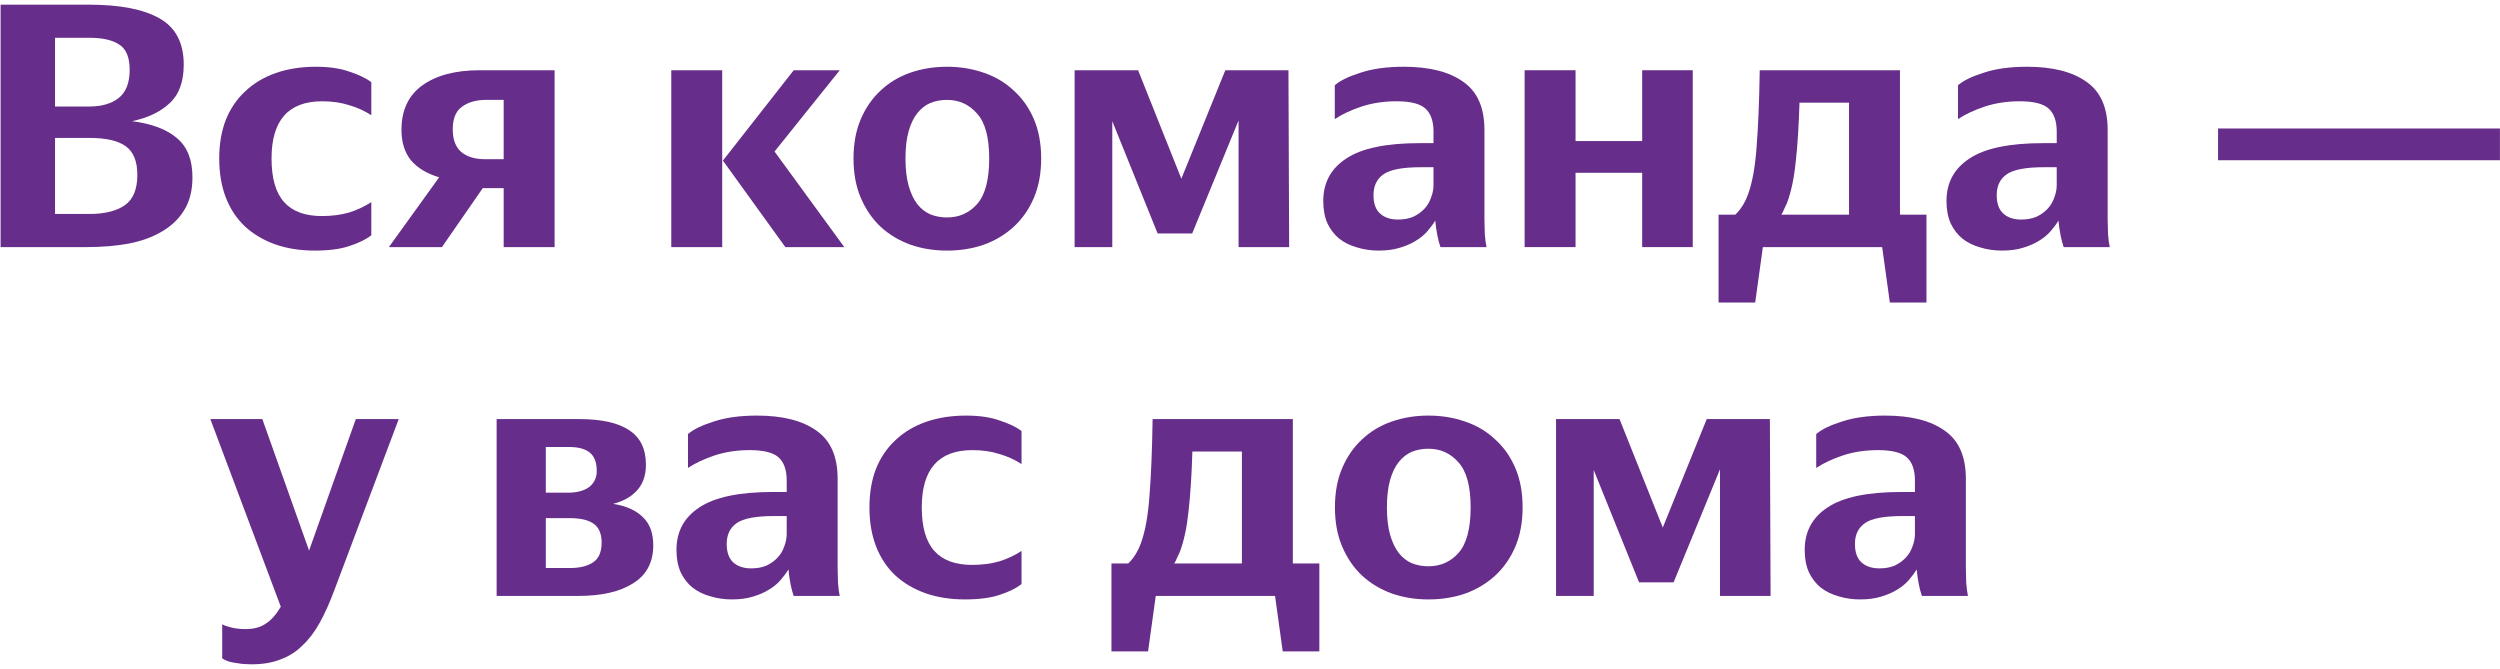
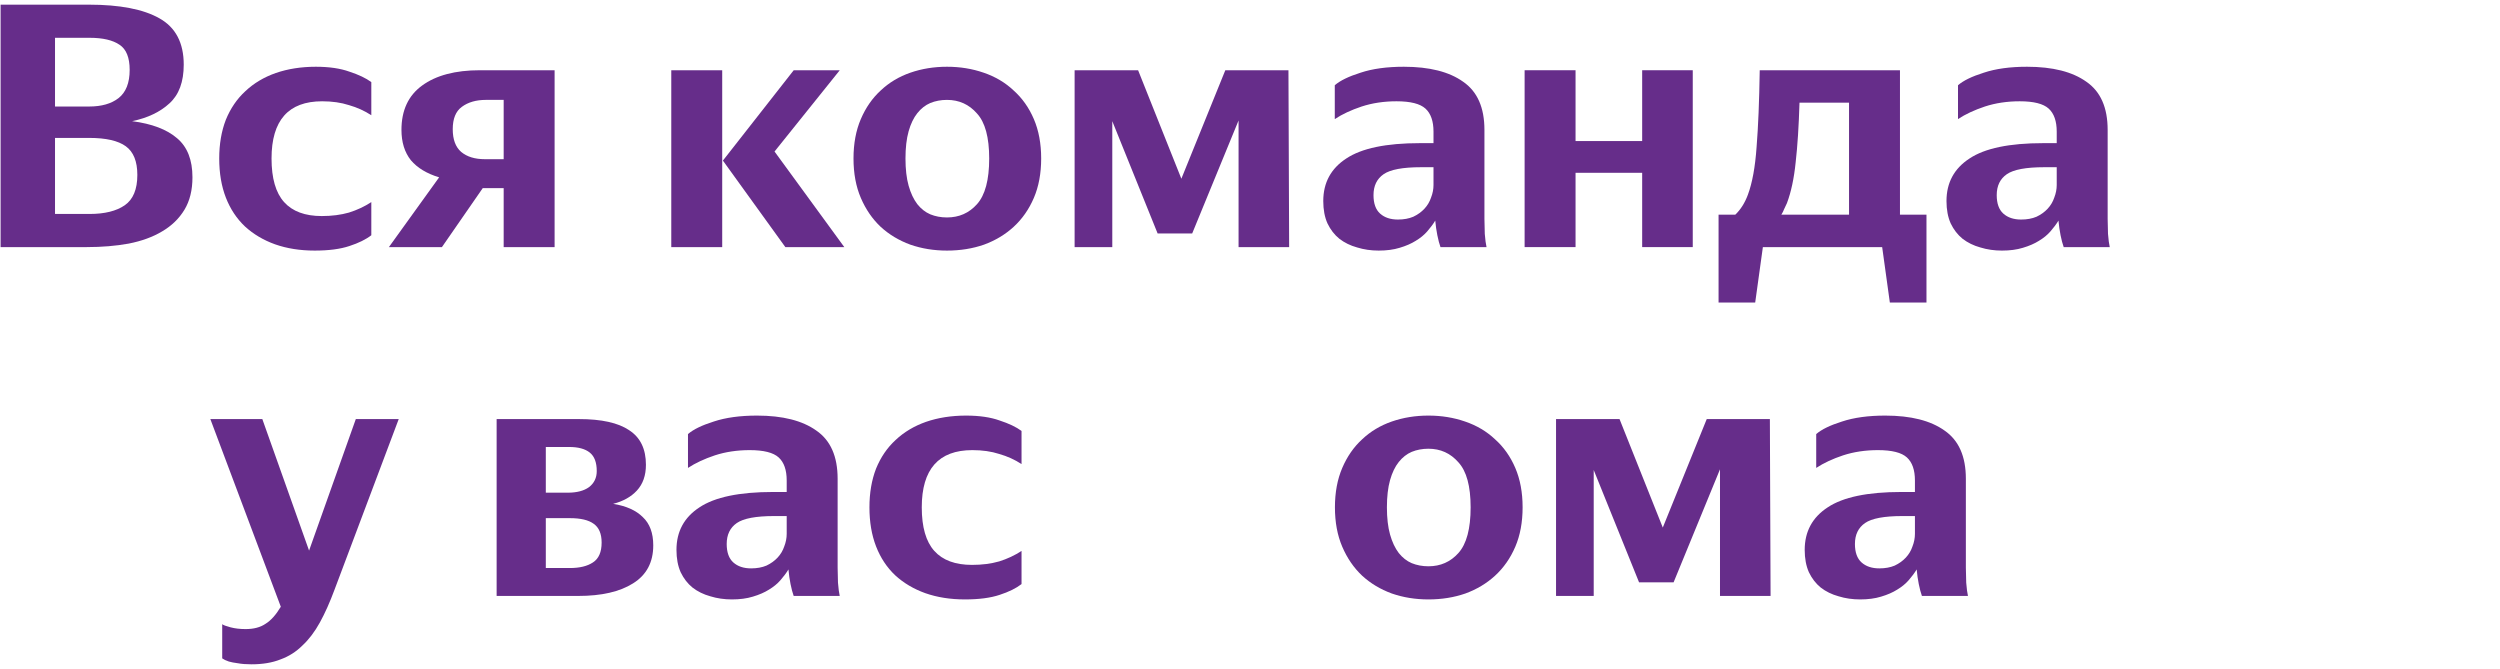
<svg xmlns="http://www.w3.org/2000/svg" width="344" height="92" viewBox="0 0 344 92" fill="none">
  <path d="M0.082 0.641H12.226C16.482 0.641 19.714 1.265 21.922 2.513C24.162 3.761 25.282 5.889 25.282 8.897C25.282 11.265 24.626 13.041 23.314 14.225C22.034 15.409 20.322 16.225 18.178 16.673C20.898 17.025 22.962 17.809 24.37 19.025C25.778 20.209 26.482 22.001 26.482 24.401C26.482 26.161 26.114 27.649 25.378 28.865C24.642 30.081 23.618 31.073 22.306 31.841C21.026 32.609 19.49 33.169 17.698 33.521C15.938 33.841 14.018 34.001 11.938 34.001H0.082V0.641ZM7.57 5.201V14.657H12.274C13.97 14.657 15.314 14.273 16.306 13.505C17.33 12.705 17.842 11.409 17.842 9.617C17.842 7.921 17.378 6.769 16.45 6.161C15.522 5.521 14.146 5.201 12.322 5.201H7.57ZM7.57 18.977V29.441H12.322C14.402 29.441 16.018 29.041 17.17 28.241C18.322 27.441 18.898 26.049 18.898 24.065C18.898 22.209 18.37 20.897 17.314 20.129C16.258 19.361 14.578 18.977 12.274 18.977H7.57Z" fill="#662D8A" />
  <path d="M43.316 34.481C41.3 34.481 39.477 34.193 37.844 33.617C36.245 33.041 34.868 32.225 33.717 31.169C32.565 30.081 31.684 28.753 31.076 27.185C30.468 25.617 30.165 23.825 30.165 21.809C30.165 19.825 30.468 18.049 31.076 16.481C31.716 14.913 32.612 13.601 33.764 12.545C34.916 11.457 36.309 10.625 37.941 10.049C39.605 9.473 41.444 9.185 43.461 9.185C45.285 9.185 46.821 9.409 48.069 9.857C49.349 10.273 50.356 10.753 51.093 11.297V15.857C50.164 15.249 49.141 14.785 48.02 14.465C46.932 14.113 45.7 13.937 44.325 13.937C39.684 13.937 37.364 16.561 37.364 21.809C37.364 24.529 37.941 26.529 39.093 27.809C40.245 29.089 41.972 29.729 44.276 29.729C45.653 29.729 46.901 29.569 48.02 29.249C49.141 28.897 50.164 28.417 51.093 27.809V32.369C50.356 32.945 49.349 33.441 48.069 33.857C46.821 34.273 45.236 34.481 43.316 34.481Z" fill="#662D8A" />
  <path d="M55.241 17.873C55.241 15.185 56.185 13.153 58.073 11.777C59.993 10.369 62.649 9.665 66.041 9.665H76.313V34.001H69.305V25.889H66.425L60.809 34.001H53.513L60.425 24.401C58.729 23.889 57.433 23.105 56.537 22.049C55.673 20.961 55.241 19.569 55.241 17.873ZM69.305 21.905V13.745H66.857C65.513 13.745 64.409 14.065 63.545 14.705C62.713 15.313 62.297 16.337 62.297 17.777C62.297 19.185 62.681 20.225 63.449 20.897C64.249 21.569 65.337 21.905 66.713 21.905H69.305Z" fill="#662D8A" />
  <path d="M99.376 9.665V34.001H92.368V9.665H99.376ZM106.576 20.849L116.176 34.001H108.064L99.472 22.097L109.216 9.665H115.552L106.576 20.849Z" fill="#662D8A" />
  <path d="M130.306 34.481C128.514 34.481 126.834 34.209 125.266 33.665C123.698 33.089 122.338 32.273 121.186 31.217C120.034 30.129 119.122 28.801 118.45 27.233C117.778 25.665 117.442 23.857 117.442 21.809C117.442 19.761 117.778 17.953 118.45 16.385C119.122 14.817 120.034 13.505 121.186 12.449C122.338 11.361 123.698 10.545 125.266 10.001C126.834 9.457 128.514 9.185 130.306 9.185C132.098 9.185 133.778 9.457 135.346 10.001C136.946 10.545 138.322 11.361 139.474 12.449C140.658 13.505 141.586 14.817 142.258 16.385C142.93 17.953 143.266 19.761 143.266 21.809C143.266 23.857 142.93 25.665 142.258 27.233C141.586 28.801 140.658 30.129 139.474 31.217C138.322 32.273 136.962 33.089 135.394 33.665C133.826 34.209 132.13 34.481 130.306 34.481ZM130.306 29.921C131.97 29.921 133.346 29.313 134.434 28.097C135.554 26.849 136.114 24.753 136.114 21.809C136.114 18.897 135.554 16.833 134.434 15.617C133.346 14.369 131.97 13.745 130.306 13.745C129.474 13.745 128.706 13.889 128.002 14.177C127.33 14.465 126.738 14.929 126.226 15.569C125.714 16.209 125.314 17.041 125.026 18.065C124.738 19.089 124.594 20.337 124.594 21.809C124.594 23.281 124.738 24.529 125.026 25.553C125.314 26.577 125.714 27.425 126.226 28.097C126.738 28.737 127.33 29.201 128.002 29.489C128.706 29.777 129.474 29.921 130.306 29.921Z" fill="#662D8A" />
  <path d="M170.427 16.577L164.043 32.129H159.291L153.051 16.673V34.001H147.867V9.665H156.603L162.555 24.593L168.603 9.665H177.291L177.387 34.001H170.427V16.577Z" fill="#662D8A" />
  <path d="M198.21 34.001C198.05 33.553 197.906 33.009 197.778 32.369C197.65 31.729 197.554 31.057 197.49 30.353C197.202 30.833 196.834 31.329 196.386 31.841C195.97 32.321 195.442 32.753 194.802 33.137C194.194 33.521 193.458 33.841 192.594 34.097C191.762 34.353 190.802 34.481 189.714 34.481C188.658 34.481 187.666 34.337 186.738 34.049C185.81 33.793 184.994 33.393 184.29 32.849C183.618 32.305 183.074 31.601 182.658 30.737C182.274 29.873 182.082 28.849 182.082 27.665C182.082 25.137 183.138 23.185 185.25 21.809C187.362 20.401 190.738 19.697 195.378 19.697H197.25V18.113C197.25 16.673 196.882 15.617 196.146 14.945C195.41 14.273 194.082 13.937 192.162 13.937C190.434 13.937 188.834 14.177 187.362 14.657C185.922 15.137 184.69 15.713 183.666 16.385V11.729C184.402 11.089 185.586 10.513 187.218 10.001C188.85 9.457 190.834 9.185 193.17 9.185C196.69 9.185 199.41 9.873 201.33 11.249C203.282 12.593 204.258 14.801 204.258 17.873V30.113C204.258 30.657 204.274 31.345 204.306 32.177C204.37 32.977 204.45 33.585 204.546 34.001H198.21ZM192.354 30.209C193.154 30.209 193.858 30.081 194.466 29.825C195.074 29.537 195.586 29.169 196.002 28.721C196.418 28.273 196.722 27.761 196.914 27.185C197.138 26.609 197.25 26.033 197.25 25.457V23.009H195.522C193.026 23.009 191.314 23.329 190.386 23.969C189.458 24.609 188.994 25.569 188.994 26.849C188.994 28.001 189.298 28.849 189.906 29.393C190.514 29.937 191.33 30.209 192.354 30.209Z" fill="#662D8A" />
  <path d="M225.963 23.777H216.795V34.001H209.787V9.665H216.795V19.409H225.963V9.665H232.923V34.001H225.963V23.777Z" fill="#662D8A" />
  <path d="M240.507 26.801C241.115 25.169 241.515 22.977 241.707 20.225C241.931 17.441 242.075 13.921 242.139 9.665H261.435V29.537H265.083V41.633H260.043L258.987 34.001H242.571L241.515 41.633H236.475V29.537H238.779C239.515 28.833 240.091 27.921 240.507 26.801ZM245.883 27.953C245.755 28.241 245.627 28.513 245.499 28.769C245.403 29.025 245.275 29.281 245.115 29.537H254.427V14.129H247.611C247.515 17.361 247.339 20.097 247.083 22.337C246.859 24.545 246.459 26.417 245.883 27.953Z" fill="#662D8A" />
  <path d="M283.965 34.001C283.805 33.553 283.661 33.009 283.533 32.369C283.405 31.729 283.309 31.057 283.245 30.353C282.957 30.833 282.589 31.329 282.141 31.841C281.725 32.321 281.197 32.753 280.557 33.137C279.949 33.521 279.213 33.841 278.349 34.097C277.517 34.353 276.557 34.481 275.469 34.481C274.413 34.481 273.421 34.337 272.493 34.049C271.565 33.793 270.749 33.393 270.045 32.849C269.373 32.305 268.829 31.601 268.413 30.737C268.029 29.873 267.837 28.849 267.837 27.665C267.837 25.137 268.893 23.185 271.005 21.809C273.117 20.401 276.493 19.697 281.133 19.697H283.005V18.113C283.005 16.673 282.637 15.617 281.901 14.945C281.165 14.273 279.837 13.937 277.917 13.937C276.189 13.937 274.589 14.177 273.117 14.657C271.677 15.137 270.445 15.713 269.421 16.385V11.729C270.157 11.089 271.341 10.513 272.973 10.001C274.605 9.457 276.589 9.185 278.925 9.185C282.445 9.185 285.165 9.873 287.085 11.249C289.037 12.593 290.013 14.801 290.013 17.873V30.113C290.013 30.657 290.029 31.345 290.061 32.177C290.125 32.977 290.205 33.585 290.301 34.001H283.965ZM278.109 30.209C278.909 30.209 279.613 30.081 280.221 29.825C280.829 29.537 281.341 29.169 281.757 28.721C282.173 28.273 282.477 27.761 282.669 27.185C282.893 26.609 283.005 26.033 283.005 25.457V23.009H281.277C278.781 23.009 277.069 23.329 276.141 23.969C275.213 24.609 274.749 25.569 274.749 26.849C274.749 28.001 275.053 28.849 275.661 29.393C276.269 29.937 277.085 30.209 278.109 30.209Z" fill="#662D8A" />
-   <path d="M305.206 17.681H343.99V22.049H305.206V17.681Z" fill="#662D8A" />
  <path d="M46.032 81.137C45.392 82.865 44.72 84.369 44.016 85.649C43.312 86.929 42.512 87.985 41.616 88.817C40.752 89.681 39.744 90.321 38.592 90.737C37.472 91.185 36.144 91.409 34.608 91.409C33.872 91.409 33.248 91.361 32.736 91.265C32.224 91.201 31.808 91.121 31.488 91.025C31.104 90.897 30.8 90.753 30.576 90.593V85.889C30.736 86.017 31.12 86.161 31.728 86.321C32.336 86.481 33.024 86.561 33.792 86.561C34.912 86.561 35.824 86.321 36.528 85.841C37.264 85.393 37.968 84.609 38.64 83.489L28.944 57.665H36.096L42.528 75.761L48.96 57.665H54.864L46.032 81.137Z" fill="#662D8A" />
  <path d="M68.336 57.665H79.664C82.768 57.665 85.072 58.177 86.576 59.201C88.112 60.193 88.88 61.777 88.88 63.953C88.88 65.425 88.464 66.609 87.632 67.505C86.832 68.369 85.744 68.977 84.368 69.329C86.16 69.617 87.52 70.225 88.448 71.153C89.408 72.049 89.888 73.345 89.888 75.041C89.888 77.377 88.96 79.121 87.104 80.273C85.28 81.425 82.768 82.001 79.568 82.001H68.336V57.665ZM75.104 61.505V67.793H78.128C79.376 67.793 80.352 67.537 81.056 67.025C81.76 66.481 82.112 65.745 82.112 64.817C82.112 63.633 81.792 62.785 81.152 62.273C80.512 61.761 79.568 61.505 78.32 61.505H75.104ZM75.104 71.297V78.161H78.416C79.76 78.161 80.816 77.905 81.584 77.393C82.384 76.881 82.784 75.969 82.784 74.657C82.784 73.441 82.416 72.577 81.68 72.065C80.976 71.553 79.888 71.297 78.416 71.297H75.104Z" fill="#662D8A" />
  <path d="M109.21 82.001C109.05 81.553 108.906 81.009 108.778 80.369C108.65 79.729 108.554 79.057 108.49 78.353C108.202 78.833 107.834 79.329 107.386 79.841C106.97 80.321 106.442 80.753 105.802 81.137C105.194 81.521 104.458 81.841 103.594 82.097C102.762 82.353 101.802 82.481 100.714 82.481C99.658 82.481 98.666 82.337 97.738 82.049C96.81 81.793 95.994 81.393 95.29 80.849C94.618 80.305 94.074 79.601 93.658 78.737C93.274 77.873 93.082 76.849 93.082 75.665C93.082 73.137 94.138 71.185 96.25 69.809C98.362 68.401 101.738 67.697 106.378 67.697H108.25V66.113C108.25 64.673 107.882 63.617 107.146 62.945C106.41 62.273 105.082 61.937 103.162 61.937C101.434 61.937 99.834 62.177 98.362 62.657C96.922 63.137 95.69 63.713 94.666 64.385V59.729C95.402 59.089 96.586 58.513 98.218 58.001C99.85 57.457 101.834 57.185 104.17 57.185C107.69 57.185 110.41 57.873 112.33 59.249C114.282 60.593 115.258 62.801 115.258 65.873V78.113C115.258 78.657 115.274 79.345 115.306 80.177C115.37 80.977 115.45 81.585 115.546 82.001H109.21ZM103.354 78.209C104.154 78.209 104.858 78.081 105.466 77.825C106.074 77.537 106.586 77.169 107.002 76.721C107.418 76.273 107.722 75.761 107.914 75.185C108.138 74.609 108.25 74.033 108.25 73.457V71.009H106.522C104.026 71.009 102.314 71.329 101.386 71.969C100.458 72.609 99.994 73.569 99.994 74.849C99.994 76.001 100.298 76.849 100.906 77.393C101.514 77.937 102.33 78.209 103.354 78.209Z" fill="#662D8A" />
  <path d="M132.787 82.481C130.771 82.481 128.947 82.193 127.315 81.617C125.715 81.041 124.339 80.225 123.187 79.169C122.035 78.081 121.155 76.753 120.547 75.185C119.939 73.617 119.635 71.825 119.635 69.809C119.635 67.825 119.939 66.049 120.547 64.481C121.187 62.913 122.083 61.601 123.235 60.545C124.387 59.457 125.779 58.625 127.411 58.049C129.075 57.473 130.915 57.185 132.931 57.185C134.755 57.185 136.291 57.409 137.539 57.857C138.819 58.273 139.827 58.753 140.563 59.297V63.857C139.635 63.249 138.611 62.785 137.491 62.465C136.403 62.113 135.171 61.937 133.795 61.937C129.155 61.937 126.835 64.561 126.835 69.809C126.835 72.529 127.411 74.529 128.563 75.809C129.715 77.089 131.443 77.729 133.747 77.729C135.123 77.729 136.371 77.569 137.491 77.249C138.611 76.897 139.635 76.417 140.563 75.809V80.369C139.827 80.945 138.819 81.441 137.539 81.857C136.291 82.273 134.707 82.481 132.787 82.481Z" fill="#662D8A" />
-   <path d="M156.967 74.801C157.575 73.169 157.975 70.977 158.167 68.225C158.391 65.441 158.535 61.921 158.599 57.665H177.895V77.537H181.543V89.633H176.503L175.447 82.001H159.031L157.975 89.633H152.935V77.537H155.239C155.975 76.833 156.551 75.921 156.967 74.801ZM162.343 75.953C162.215 76.241 162.087 76.513 161.959 76.769C161.863 77.025 161.735 77.281 161.575 77.537H170.887V62.129H164.071C163.975 65.361 163.799 68.097 163.543 70.337C163.319 72.545 162.919 74.417 162.343 75.953Z" fill="#662D8A" />
  <path d="M196.551 82.481C194.759 82.481 193.079 82.209 191.511 81.665C189.943 81.089 188.583 80.273 187.431 79.217C186.279 78.129 185.367 76.801 184.695 75.233C184.023 73.665 183.687 71.857 183.687 69.809C183.687 67.761 184.023 65.953 184.695 64.385C185.367 62.817 186.279 61.505 187.431 60.449C188.583 59.361 189.943 58.545 191.511 58.001C193.079 57.457 194.759 57.185 196.551 57.185C198.343 57.185 200.023 57.457 201.591 58.001C203.191 58.545 204.567 59.361 205.719 60.449C206.903 61.505 207.831 62.817 208.503 64.385C209.175 65.953 209.511 67.761 209.511 69.809C209.511 71.857 209.175 73.665 208.503 75.233C207.831 76.801 206.903 78.129 205.719 79.217C204.567 80.273 203.207 81.089 201.639 81.665C200.071 82.209 198.375 82.481 196.551 82.481ZM196.551 77.921C198.215 77.921 199.591 77.313 200.679 76.097C201.799 74.849 202.359 72.753 202.359 69.809C202.359 66.897 201.799 64.833 200.679 63.617C199.591 62.369 198.215 61.745 196.551 61.745C195.719 61.745 194.951 61.889 194.247 62.177C193.575 62.465 192.983 62.929 192.471 63.569C191.959 64.209 191.559 65.041 191.271 66.065C190.983 67.089 190.839 68.337 190.839 69.809C190.839 71.281 190.983 72.529 191.271 73.553C191.559 74.577 191.959 75.425 192.471 76.097C192.983 76.737 193.575 77.201 194.247 77.489C194.951 77.777 195.719 77.921 196.551 77.921Z" fill="#662D8A" />
  <path d="M236.671 64.577L230.287 80.129H225.535L219.295 64.673V82.001H214.111V57.665H222.847L228.799 72.593L234.847 57.665H243.535L243.631 82.001H236.671V64.577Z" fill="#662D8A" />
  <path d="M264.455 82.001C264.295 81.553 264.151 81.009 264.023 80.369C263.895 79.729 263.799 79.057 263.735 78.353C263.447 78.833 263.079 79.329 262.631 79.841C262.215 80.321 261.687 80.753 261.047 81.137C260.439 81.521 259.703 81.841 258.839 82.097C258.007 82.353 257.047 82.481 255.959 82.481C254.903 82.481 253.911 82.337 252.983 82.049C252.055 81.793 251.239 81.393 250.535 80.849C249.863 80.305 249.319 79.601 248.903 78.737C248.519 77.873 248.327 76.849 248.327 75.665C248.327 73.137 249.383 71.185 251.495 69.809C253.607 68.401 256.983 67.697 261.623 67.697H263.495V66.113C263.495 64.673 263.127 63.617 262.391 62.945C261.655 62.273 260.327 61.937 258.407 61.937C256.679 61.937 255.079 62.177 253.607 62.657C252.167 63.137 250.935 63.713 249.911 64.385V59.729C250.647 59.089 251.831 58.513 253.463 58.001C255.095 57.457 257.079 57.185 259.415 57.185C262.935 57.185 265.655 57.873 267.575 59.249C269.527 60.593 270.503 62.801 270.503 65.873V78.113C270.503 78.657 270.519 79.345 270.551 80.177C270.615 80.977 270.695 81.585 270.791 82.001H264.455ZM258.599 78.209C259.399 78.209 260.103 78.081 260.711 77.825C261.319 77.537 261.831 77.169 262.247 76.721C262.663 76.273 262.967 75.761 263.159 75.185C263.383 74.609 263.495 74.033 263.495 73.457V71.009H261.767C259.271 71.009 257.559 71.329 256.631 71.969C255.703 72.609 255.239 73.569 255.239 74.849C255.239 76.001 255.543 76.849 256.151 77.393C256.759 77.937 257.575 78.209 258.599 78.209Z" fill="#662D8A" />
</svg>